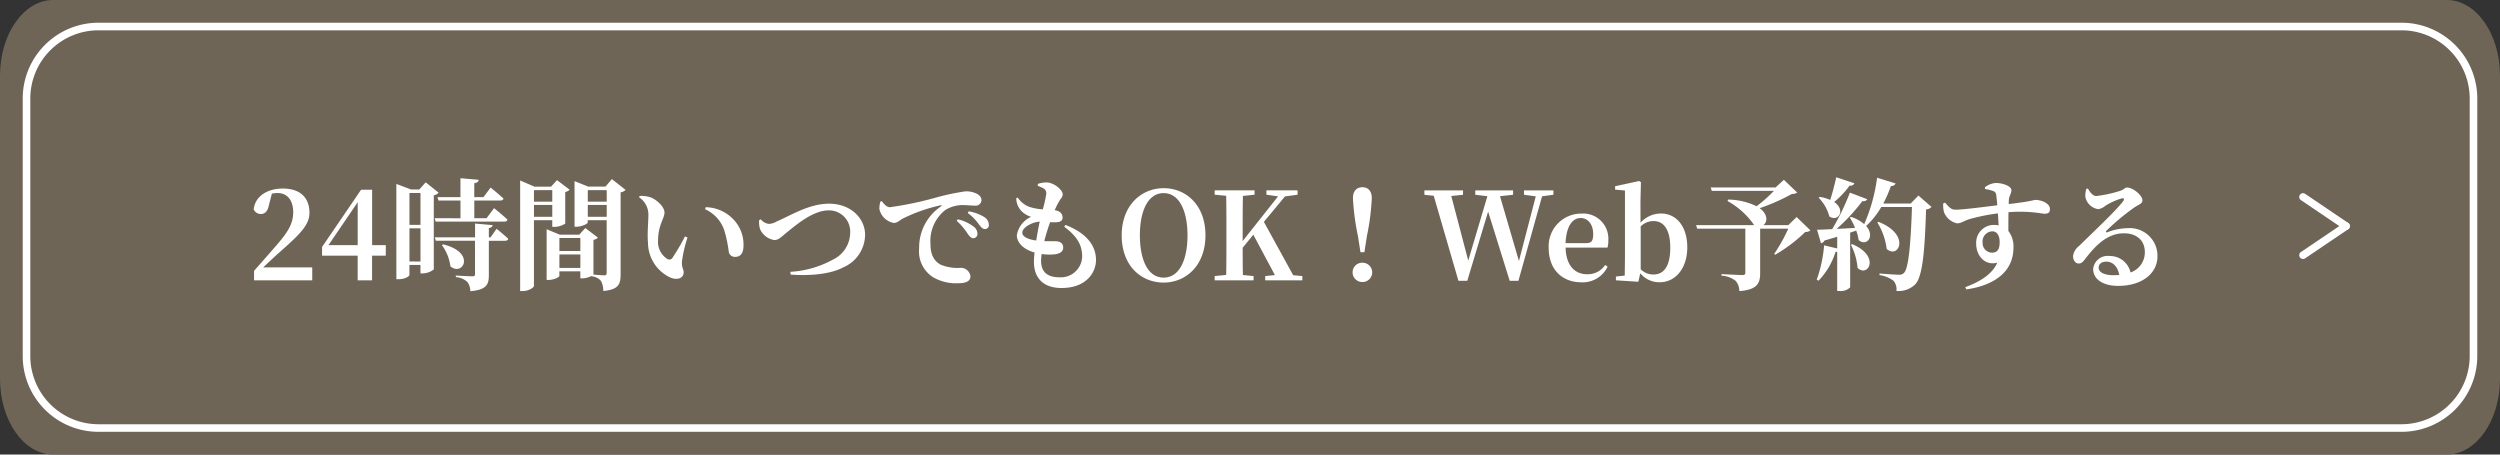
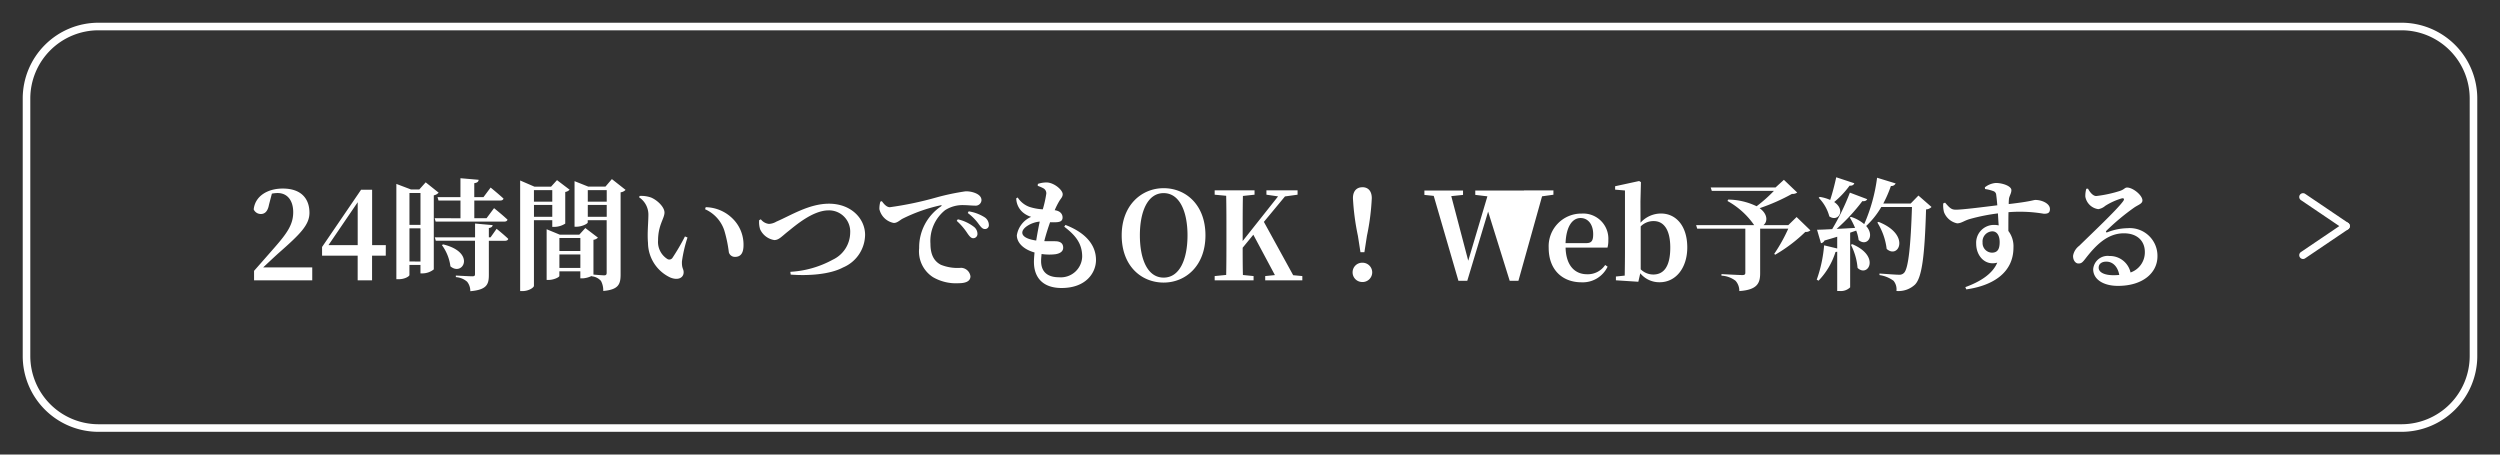
<svg xmlns="http://www.w3.org/2000/svg" width="330" height="60" viewBox="0 0 330 60">
  <rect x="0" y="0" width="330" height="60" fill="#333333" stroke="none" />
  <g id="fix-btn03" transform="translate(-11676 -1289)">
-     <path id="パス_426" data-name="パス 426" d="M7.021,0H322.979C326.857,0,330,4.477,330,10V50c0,5.523-3.143,10-7.021,10H7.021C3.144,60,0,55.523,0,50V10C0,4.477,3.144,0,7.021,0Z" transform="translate(11676 1289)" fill="#6f6556" />
-     <path id="パス_442" data-name="パス 442" d="M-125.264-1.7c.8-.752,1.568-1.472,2.048-1.9,2.816-2.48,4.064-3.7,4.064-5.312,0-1.872-1.1-3.2-3.52-3.2-1.968,0-3.648.96-3.84,2.752a1.022,1.022,0,0,0,.944.608c.464,0,.9-.272,1.072-1.216l.384-1.472a4.148,4.148,0,0,1,.752-.08c1.3,0,2.064.992,2.064,2.528,0,1.6-.768,2.736-2.512,4.72-.784.9-1.712,1.952-2.656,3.024V0h7.68V-1.7Zm8.624-2.944,3.856-5.664V-4.64Zm7.568,0h-1.808v-7.312h-1.456L-117.488-4.4v1.152h4.7V0h1.9V-3.248h1.808Zm3.12,2.16V-6.864h1.456V-2.48Zm1.456-9.04v4.208h-1.456V-11.52Zm.688-1.408-.848.944h-1.088l-1.936-.736V-.144h.3c.88,0,1.424-.416,1.424-.544V-2.032h1.456v1.12h.272a2.425,2.425,0,0,0,1.488-.528v-9.776a1.141,1.141,0,0,0,.64-.352Zm1.184,4.736.128.448h9.056c.224,0,.384-.08.432-.256-.656-.624-1.776-1.52-1.776-1.52l-.992,1.328h-1.616v-2.336h3.424c.224,0,.384-.08.432-.256-.64-.592-1.7-1.456-1.7-1.456l-.944,1.264h-1.216v-1.84c.432-.064.56-.224.576-.448l-2.4-.208v2.5h-3.024l.128.448h2.9v2.336Zm.96,3.552a6.062,6.062,0,0,1,1.12,2.8c1.648,1.392,3.424-1.84-.976-2.9Zm6.416-1.024h-.224V-6.9c.32-.048.48-.176.5-.384l-2.32-.208v1.824h-5.312l.128.448H-97.3V-.8c0,.192-.08.272-.352.272-.368,0-2.176-.1-2.176-.1v.208a2.5,2.5,0,0,1,1.488.608A1.933,1.933,0,0,1-97.92,1.44c2.16-.192,2.448-.88,2.448-2.144V-5.216h2.128c.224,0,.4-.08.432-.256-.56-.544-1.536-1.328-1.536-1.328ZM-87.1-11.9v1.52H-89.52V-11.9Zm-2.416,3.52V-9.952H-87.1v1.568Zm2.416.448v.88h.288a2.728,2.728,0,0,0,1.424-.432v-4.176a.971.971,0,0,0,.576-.3l-1.664-1.264-.784.864h-2.192l-1.888-.816V1.424h.3c.832,0,1.52-.464,1.52-.7V-7.936Zm4.688-.448V-9.952h2.5v1.568Zm2.5-3.52v1.52h-2.5V-11.9ZM-86.16-1.632V-3.408h2.768v1.776Zm2.768-3.952v1.712H-86.16V-5.584Zm4.16-7.776-.848.992h-2.272l-1.808-.72v6.016h.24c.736,0,1.5-.4,1.5-.56v-.3h2.5V-.992c0,.208-.064.336-.32.336-.224,0-1.024-.064-1.424-.1V-5.344a1.021,1.021,0,0,0,.592-.288L-82.736-6.9l-.8.88H-86.1l-1.744-.72V-.048h.24c.72,0,1.44-.368,1.44-.528v-.608h2.768v.928h.3A3.084,3.084,0,0,0-81.9-.576v.048A1.837,1.837,0,0,1-80.672.08a2.655,2.655,0,0,1,.3,1.328C-78.336,1.232-78.08.5-78.08-.784V-11.616a1.047,1.047,0,0,0,.656-.32Zm4.768,8.432A5.1,5.1,0,0,0-71.52-.368c1.008.416,1.76.048,1.76-.688,0-.5-.256-.464-.224-1.44a17.888,17.888,0,0,1,.736-3.152l-.336-.144a28.754,28.754,0,0,1-1.664,2.848.5.5,0,0,1-.64.144,2.66,2.66,0,0,1-1.248-2.464c0-2.016.848-2.9.848-3.68,0-.736-.96-1.648-1.776-1.984a3.885,3.885,0,0,0-1.5-.208l-.08.176a2.744,2.744,0,0,1,1.232,2.272C-74.416-7.6-74.576-6.192-74.464-4.928ZM-64.4-6.608A17.5,17.5,0,0,1-63.792-3.7a.819.819,0,0,0,.816.608c.784,0,1.12-.544,1.12-1.552a4.8,4.8,0,0,0-1.408-3.472,5.182,5.182,0,0,0-3.584-1.536l-.08.272A4.663,4.663,0,0,1-64.4-6.608Zm4.608-1.328a3.144,3.144,0,0,0,.128,1.2,2.481,2.481,0,0,0,1.872,1.424c.592,0,.944-.448,1.808-1.136.912-.72,3.248-2.784,5.36-2.784a2.8,2.8,0,0,1,2.848,2.976,3.985,3.985,0,0,1-2.3,3.536,13.194,13.194,0,0,1-5.6,1.6l.048.368c2.352.176,5.184-.016,6.912-.944A4.737,4.737,0,0,0-45.808-6c0-2.128-1.824-4.112-4.768-4.112-2.624,0-5.04,1.552-6.944,2.368a2.132,2.132,0,0,1-.976.3,1.555,1.555,0,0,1-1.072-.608Zm16-2.448a3.4,3.4,0,0,0-.128.992,2.4,2.4,0,0,0,1.9,1.824c.448,0,.784-.352,1.12-.544A21.316,21.316,0,0,1-35.84-9.9c.16-.048.176.048.048.144a6.531,6.531,0,0,0-2.88,5.52A4.039,4.039,0,0,0-36.848-.416a6.05,6.05,0,0,0,3.408.8C-32.7.384-31.9.208-31.9-.528a1.286,1.286,0,0,0-1.232-1.12,5.916,5.916,0,0,1-2.672-.4c-.56-.3-1.376-.912-1.376-2.768a5.215,5.215,0,0,1,1.92-4.432A4.255,4.255,0,0,1-32.7-9.92c.448,0,.976.064,1.408.064a.764.764,0,0,0,.848-.72c0-.432-.32-.72-.752-.912a3.22,3.22,0,0,0-1.36-.256,30.871,30.871,0,0,0-3.872.816,44.351,44.351,0,0,1-6.112,1.28c-.416,0-.768-.4-1.056-.8Zm11.536,1.5A6.665,6.665,0,0,1-30.8-7.408c.3.4.5.64.8.64a.5.5,0,0,0,.528-.56,1.222,1.222,0,0,0-.56-.992,5.577,5.577,0,0,0-2.1-.784Zm-1.456,1.04a8.136,8.136,0,0,1,1.424,1.664c.256.368.464.608.72.624a.559.559,0,0,0,.592-.576,1.185,1.185,0,0,0-.448-.912,5.462,5.462,0,0,0-2.144-1.008Zm8.656,1.552c0-.672,1.248-1.376,2.3-1.456-.16.736-.32,1.616-.464,2.5C-24.336-5.408-25.056-5.76-25.056-6.288Zm5.536-.784c1.376,1.056,2.368,2.128,2.368,3.936A2.821,2.821,0,0,1-20.208-.4c-1.472,0-2.368-.672-2.368-2.144,0-.288.032-.592.064-.928A6.945,6.945,0,0,0-20.7-3.44c.672-.1,1.04-.4,1.04-.864,0-.56-.352-.816-.944-.848-.368-.016-.912,0-1.552-.016.224-.9.512-1.776.768-2.5a7.768,7.768,0,0,0,.864,0c.48-.032.784-.176.784-.624,0-.416-.272-.864-1.04-.96a10.054,10.054,0,0,1,.592-1.184c.192-.336.464-.544.464-.928,0-.56-1.152-1.552-2.144-1.552a3.555,3.555,0,0,0-1.136.192l-.016.256a4.666,4.666,0,0,1,.7.3.744.744,0,0,1,.432.72,14.624,14.624,0,0,1-.464,2.08A6.894,6.894,0,0,1-24.144-9.7a3.108,3.108,0,0,1-1.52-1.232l-.192.112a2.506,2.506,0,0,0,.928,1.9,3.1,3.1,0,0,0,1.04.544,3.213,3.213,0,0,0-1.888,2.432c0,.96.848,1.856,2.336,2.272-.048.48-.08.9-.08,1.248,0,2.016,1.136,3.44,3.648,3.44,3.264,0,4.544-2.048,4.544-3.7,0-1.968-1.36-3.6-4.032-4.624Zm9.984,1.136c0-3.072.992-5.568,3.136-5.568s3.152,2.5,3.152,5.568c0,3.12-1.008,5.584-3.152,5.584S-9.536-2.816-9.536-5.936ZM-6.4-12.16c-2.9,0-5.536,2.224-5.536,6.224C-11.936-1.856-9.312.3-6.4.3S-.88-1.92-.88-5.936C-.88-9.984-3.488-12.16-6.4-12.16ZM10.7-.672,6.832-7.712l2.784-3.36L11.28-11.3v-.576H7.168v.576l1.536.224L4.032-5.184V-6.32c0-1.616,0-3.232.032-4.816L5.6-11.3v-.576H.336v.576l1.52.144c.032,1.616.032,3.232.032,4.832v.784c0,1.632,0,3.248-.032,4.832L.336-.56V0H5.472V-.56L4.064-.7c-.032-1.28-.032-2.512-.032-3.6L5.44-6.016,8.288-.688,7.008-.56V0h4.9V-.56Zm9.12.9a1.281,1.281,0,0,0,1.312-1.28A1.278,1.278,0,0,0,19.824-2.32a1.26,1.26,0,0,0-1.28,1.264A1.264,1.264,0,0,0,19.824.224Zm.016-12.512c-.72,0-1.248.464-1.248,1.44a31.839,31.839,0,0,0,.656,4.976l.336,2.16H20.1l.336-2.16a30.947,30.947,0,0,0,.64-4.976C21.072-11.824,20.56-12.288,19.84-12.288Zm25.216.416H41.168v.576l1.552.208L40.5-2.544,38-11.1l1.728-.192v-.576H34.736v.576l1.6.192-2.528,8.5-2.24-8.528,1.552-.16v-.576h-5.1v.576l1.232.128L32.512.064H33.68l2.752-9.136L39.28.064h1.152l3.12-11.152,1.5-.208Zm1.6,6.96c.1-2.336.976-3.312,1.984-3.312.976,0,1.664.832,1.664,2.128,0,.816-.176,1.184-.912,1.184Zm5.536.592a3.456,3.456,0,0,0,.112-.992,3.321,3.321,0,0,0-3.52-3.5,4.308,4.308,0,0,0-4.352,4.528c0,2.912,1.824,4.544,4.336,4.544a3.631,3.631,0,0,0,3.44-2.064l-.32-.224A2.753,2.753,0,0,1,49.488-.8c-1.552,0-2.768-1.072-2.832-3.52Zm4.384-2.8a2.375,2.375,0,0,1,1.728-.7c1.264,0,2.176,1.056,2.176,3.5,0,2.752-1.04,3.552-2.24,3.552a2.375,2.375,0,0,1-1.664-.688Zm-.032-3.3.064-2.544-.24-.144-3.168.688v.448l1.3.112v8.1c0,.88-.016,2.208-.032,3.136L53.3-.5V0l2.96.192.256-1.12A3.243,3.243,0,0,0,59.072.256c2.176,0,3.648-1.936,3.648-4.592,0-2.864-1.5-4.48-3.472-4.48a3.641,3.641,0,0,0-2.7,1.216ZM77.152-8.352l-1.1,1.072h-3.28c.544-.416.624-1.424-.5-2.24a26.07,26.07,0,0,0,4.272-1.888,1.017,1.017,0,0,0,.688-.176l-1.76-1.68-1.1,1.008h-8.56l.144.448H74.16a19.121,19.121,0,0,1-2.288,2.032,8.893,8.893,0,0,0-3.76-.88l-.08.192a10.322,10.322,0,0,1,3.52,3.184H63.888l.144.464h6.352V-.992c0,.208-.1.3-.384.3-.448,0-2.768-.128-2.768-.128v.208a3.311,3.311,0,0,1,1.856.672,1.961,1.961,0,0,1,.5,1.36c2.384-.16,2.752-1.056,2.752-2.352V-6.816h3.712a21.663,21.663,0,0,1-1.856,3.328l.128.112A20.316,20.316,0,0,0,78.3-6.384a.908.908,0,0,0,.672-.208ZM82.384-13.6c-.224,1.024-.512,2.128-.8,2.992a5.235,5.235,0,0,0-1.376-.4l-.144.112a5.5,5.5,0,0,1,1.408,2.464c1.184.8,2.208-.848.64-1.9a11.954,11.954,0,0,0,2.032-2.16c.352.032.56-.112.624-.32ZM84.32-4.688a8.147,8.147,0,0,1,.88,3.056c1.392,1.312,3.056-1.552-.7-3.136Zm8.912-6.5-1.024,1.056H88.592a16.094,16.094,0,0,0,1.008-2.32.606.606,0,0,0,.624-.336l-2.448-.752a22.4,22.4,0,0,1-1.7,6.128,5,5,0,0,0-1.744-.96l-.16.08a10.015,10.015,0,0,1,.7,1.376c-.848.048-1.7.1-2.432.128a24.912,24.912,0,0,0,3.392-3.664c.352.048.56-.08.64-.256l-2.288-.864a30.825,30.825,0,0,1-2.336,4.816c-.864.048-1.568.08-2,.08L80.368-4.9a.6.6,0,0,0,.464-.352c.608-.176,1.168-.336,1.68-.5v1.552l-1.728-.416A17.727,17.727,0,0,1,79.808-.08l.24.128a9.554,9.554,0,0,0,2.24-3.792.944.944,0,0,0,.224-.032V1.408h.3a1.743,1.743,0,0,0,1.408-.48V-6.288l.8-.272a5.516,5.516,0,0,1,.32,1.248c1.072.912,2.192-.512.992-1.856a10.89,10.89,0,0,0,2-2.512h4.048c-.16,4.9-.448,8.176-1.072,8.72a.825.825,0,0,1-.64.224c-.448,0-1.712-.1-2.576-.16v.208a4.066,4.066,0,0,1,1.856.752,1.782,1.782,0,0,1,.384,1.344A3.171,3.171,0,0,0,92.784.56c.96-.976,1.28-4.1,1.456-9.92a1.047,1.047,0,0,0,.72-.32ZM87.808-7.632A8.512,8.512,0,0,1,89.04-4.144c1.568,1.408,3.232-1.872-1.072-3.568Zm15.12,3.984A1.27,1.27,0,0,1,101.7-4.992a1.337,1.337,0,0,1,1.28-1.472c.672,0,.976.64.976,1.424C103.952-4.112,103.68-3.648,102.928-3.648Zm-.9-8.4a5.34,5.34,0,0,1,1.088.272.549.549,0,0,1,.384.5c.048.32.1.832.144,1.376-1.808.224-4.832.608-5.52.576-.56,0-.8-.272-1.376-.928l-.24.1a3.516,3.516,0,0,0,.1,1.152A2.374,2.374,0,0,0,98.336-7.52c.56,0,.9-.336,1.648-.56a25.477,25.477,0,0,1,3.744-.752c.032.592.064,1.168.1,1.584a3,3,0,0,0-.672-.064,2.348,2.348,0,0,0-2.3,2.48c0,1.616,1.184,2.944,2.784,2.5C103.008-.832,101.376.192,99.424.9l.128.3c3.52-.5,6.224-2.208,6.224-5.52a3.321,3.321,0,0,0-.672-2.192c0-.8,0-1.7.016-2.48a18.823,18.823,0,0,1,4.672.208c.48,0,.8-.08.8-.624,0-.736-1.072-1.2-1.92-1.2-.256,0-.576.208-3.52.544a6.555,6.555,0,0,1,.032-.688c.048-.384.32-.72.32-1.152,0-.528-1.152-.944-2.064-.944a2.677,2.677,0,0,0-1.44.576ZM118.992-.672c-1.232,0-1.968-.384-1.968-.992,0-.5.4-.8,1.008-.8.88,0,1.52.688,1.712,1.76C119.5-.688,119.264-.672,118.992-.672Zm-3.6-11.408a3.429,3.429,0,0,0-.128,1.04,2.019,2.019,0,0,0,1.712,1.648,1.846,1.846,0,0,0,.912-.432,8.545,8.545,0,0,1,2.192-.992c.256-.048.416.064.144.416-.832,1.136-4.192,4.3-5.76,5.84a2.093,2.093,0,0,0-.816,1.3c-.032.608.32,1.024.672,1.04.4.016.56-.128.944-.624,1.36-1.76,2.9-3.36,5.088-3.36,1.84,0,2.784,1.088,2.768,2.5a2.81,2.81,0,0,1-1.888,2.672,2.792,2.792,0,0,0-2.784-2.176A1.914,1.914,0,0,0,116.3-1.472C116.3-.08,117.7.736,119.568.736c3.3,0,5.2-1.728,5.216-3.872a3.657,3.657,0,0,0-3.952-3.744,7.727,7.727,0,0,0-2.672.544c-.16.048-.256-.064-.08-.24A29.75,29.75,0,0,1,121.712-9.6c.528-.368,1.088-.5,1.088-.944,0-.688-1.264-1.7-2.016-1.7-.336,0-.336.24-.96.448a16.476,16.476,0,0,1-3.12.672c-.416,0-.816-.464-1.088-.976Z" transform="translate(11836 1326)" fill="#fff" />
+     <path id="パス_442" data-name="パス 442" d="M-125.264-1.7c.8-.752,1.568-1.472,2.048-1.9,2.816-2.48,4.064-3.7,4.064-5.312,0-1.872-1.1-3.2-3.52-3.2-1.968,0-3.648.96-3.84,2.752a1.022,1.022,0,0,0,.944.608c.464,0,.9-.272,1.072-1.216l.384-1.472a4.148,4.148,0,0,1,.752-.08c1.3,0,2.064.992,2.064,2.528,0,1.6-.768,2.736-2.512,4.72-.784.9-1.712,1.952-2.656,3.024V0h7.68V-1.7Zm8.624-2.944,3.856-5.664V-4.64Zm7.568,0h-1.808v-7.312h-1.456L-117.488-4.4v1.152h4.7V0h1.9V-3.248h1.808Zm3.12,2.16V-6.864h1.456V-2.48Zm1.456-9.04v4.208h-1.456V-11.52Zm.688-1.408-.848.944h-1.088l-1.936-.736V-.144h.3c.88,0,1.424-.416,1.424-.544V-2.032h1.456v1.12h.272a2.425,2.425,0,0,0,1.488-.528v-9.776a1.141,1.141,0,0,0,.64-.352Zm1.184,4.736.128.448h9.056c.224,0,.384-.08.432-.256-.656-.624-1.776-1.52-1.776-1.52l-.992,1.328h-1.616v-2.336h3.424c.224,0,.384-.08.432-.256-.64-.592-1.7-1.456-1.7-1.456l-.944,1.264h-1.216v-1.84c.432-.064.56-.224.576-.448l-2.4-.208v2.5h-3.024l.128.448h2.9v2.336Zm.96,3.552a6.062,6.062,0,0,1,1.12,2.8c1.648,1.392,3.424-1.84-.976-2.9Zm6.416-1.024h-.224V-6.9c.32-.048.48-.176.5-.384l-2.32-.208v1.824h-5.312l.128.448H-97.3V-.8c0,.192-.08.272-.352.272-.368,0-2.176-.1-2.176-.1v.208a2.5,2.5,0,0,1,1.488.608A1.933,1.933,0,0,1-97.92,1.44c2.16-.192,2.448-.88,2.448-2.144V-5.216h2.128c.224,0,.4-.08.432-.256-.56-.544-1.536-1.328-1.536-1.328ZM-87.1-11.9v1.52H-89.52V-11.9Zm-2.416,3.52V-9.952H-87.1v1.568Zm2.416.448v.88h.288a2.728,2.728,0,0,0,1.424-.432v-4.176a.971.971,0,0,0,.576-.3l-1.664-1.264-.784.864h-2.192l-1.888-.816V1.424h.3c.832,0,1.52-.464,1.52-.7V-7.936Zm4.688-.448V-9.952h2.5v1.568Zm2.5-3.52v1.52h-2.5V-11.9ZM-86.16-1.632V-3.408h2.768v1.776Zm2.768-3.952v1.712H-86.16V-5.584Zm4.16-7.776-.848.992h-2.272l-1.808-.72v6.016h.24c.736,0,1.5-.4,1.5-.56v-.3h2.5V-.992c0,.208-.064.336-.32.336-.224,0-1.024-.064-1.424-.1V-5.344a1.021,1.021,0,0,0,.592-.288L-82.736-6.9l-.8.88H-86.1l-1.744-.72V-.048h.24c.72,0,1.44-.368,1.44-.528v-.608h2.768v.928h.3A3.084,3.084,0,0,0-81.9-.576v.048A1.837,1.837,0,0,1-80.672.08a2.655,2.655,0,0,1,.3,1.328C-78.336,1.232-78.08.5-78.08-.784V-11.616a1.047,1.047,0,0,0,.656-.32Zm4.768,8.432A5.1,5.1,0,0,0-71.52-.368c1.008.416,1.76.048,1.76-.688,0-.5-.256-.464-.224-1.44a17.888,17.888,0,0,1,.736-3.152l-.336-.144a28.754,28.754,0,0,1-1.664,2.848.5.5,0,0,1-.64.144,2.66,2.66,0,0,1-1.248-2.464c0-2.016.848-2.9.848-3.68,0-.736-.96-1.648-1.776-1.984a3.885,3.885,0,0,0-1.5-.208l-.08.176a2.744,2.744,0,0,1,1.232,2.272C-74.416-7.6-74.576-6.192-74.464-4.928ZM-64.4-6.608A17.5,17.5,0,0,1-63.792-3.7a.819.819,0,0,0,.816.608c.784,0,1.12-.544,1.12-1.552a4.8,4.8,0,0,0-1.408-3.472,5.182,5.182,0,0,0-3.584-1.536l-.08.272A4.663,4.663,0,0,1-64.4-6.608Zm4.608-1.328a3.144,3.144,0,0,0,.128,1.2,2.481,2.481,0,0,0,1.872,1.424c.592,0,.944-.448,1.808-1.136.912-.72,3.248-2.784,5.36-2.784a2.8,2.8,0,0,1,2.848,2.976,3.985,3.985,0,0,1-2.3,3.536,13.194,13.194,0,0,1-5.6,1.6l.048.368c2.352.176,5.184-.016,6.912-.944A4.737,4.737,0,0,0-45.808-6c0-2.128-1.824-4.112-4.768-4.112-2.624,0-5.04,1.552-6.944,2.368a2.132,2.132,0,0,1-.976.3,1.555,1.555,0,0,1-1.072-.608Zm16-2.448a3.4,3.4,0,0,0-.128.992,2.4,2.4,0,0,0,1.9,1.824c.448,0,.784-.352,1.12-.544A21.316,21.316,0,0,1-35.84-9.9c.16-.048.176.048.048.144a6.531,6.531,0,0,0-2.88,5.52A4.039,4.039,0,0,0-36.848-.416a6.05,6.05,0,0,0,3.408.8C-32.7.384-31.9.208-31.9-.528a1.286,1.286,0,0,0-1.232-1.12,5.916,5.916,0,0,1-2.672-.4c-.56-.3-1.376-.912-1.376-2.768a5.215,5.215,0,0,1,1.92-4.432A4.255,4.255,0,0,1-32.7-9.92c.448,0,.976.064,1.408.064a.764.764,0,0,0,.848-.72c0-.432-.32-.72-.752-.912a3.22,3.22,0,0,0-1.36-.256,30.871,30.871,0,0,0-3.872.816,44.351,44.351,0,0,1-6.112,1.28c-.416,0-.768-.4-1.056-.8Zm11.536,1.5A6.665,6.665,0,0,1-30.8-7.408c.3.4.5.64.8.64a.5.5,0,0,0,.528-.56,1.222,1.222,0,0,0-.56-.992,5.577,5.577,0,0,0-2.1-.784Zm-1.456,1.04a8.136,8.136,0,0,1,1.424,1.664c.256.368.464.608.72.624a.559.559,0,0,0,.592-.576,1.185,1.185,0,0,0-.448-.912,5.462,5.462,0,0,0-2.144-1.008Zm8.656,1.552c0-.672,1.248-1.376,2.3-1.456-.16.736-.32,1.616-.464,2.5C-24.336-5.408-25.056-5.76-25.056-6.288Zm5.536-.784c1.376,1.056,2.368,2.128,2.368,3.936A2.821,2.821,0,0,1-20.208-.4c-1.472,0-2.368-.672-2.368-2.144,0-.288.032-.592.064-.928A6.945,6.945,0,0,0-20.7-3.44c.672-.1,1.04-.4,1.04-.864,0-.56-.352-.816-.944-.848-.368-.016-.912,0-1.552-.016.224-.9.512-1.776.768-2.5a7.768,7.768,0,0,0,.864,0c.48-.032.784-.176.784-.624,0-.416-.272-.864-1.04-.96a10.054,10.054,0,0,1,.592-1.184c.192-.336.464-.544.464-.928,0-.56-1.152-1.552-2.144-1.552a3.555,3.555,0,0,0-1.136.192l-.016.256a4.666,4.666,0,0,1,.7.3.744.744,0,0,1,.432.72,14.624,14.624,0,0,1-.464,2.08A6.894,6.894,0,0,1-24.144-9.7a3.108,3.108,0,0,1-1.52-1.232l-.192.112a2.506,2.506,0,0,0,.928,1.9,3.1,3.1,0,0,0,1.04.544,3.213,3.213,0,0,0-1.888,2.432c0,.96.848,1.856,2.336,2.272-.048.48-.08.9-.08,1.248,0,2.016,1.136,3.44,3.648,3.44,3.264,0,4.544-2.048,4.544-3.7,0-1.968-1.36-3.6-4.032-4.624Zm9.984,1.136c0-3.072.992-5.568,3.136-5.568s3.152,2.5,3.152,5.568c0,3.12-1.008,5.584-3.152,5.584S-9.536-2.816-9.536-5.936ZM-6.4-12.16c-2.9,0-5.536,2.224-5.536,6.224C-11.936-1.856-9.312.3-6.4.3S-.88-1.92-.88-5.936C-.88-9.984-3.488-12.16-6.4-12.16ZM10.7-.672,6.832-7.712l2.784-3.36L11.28-11.3v-.576H7.168v.576l1.536.224L4.032-5.184V-6.32c0-1.616,0-3.232.032-4.816L5.6-11.3v-.576H.336v.576l1.52.144c.032,1.616.032,3.232.032,4.832v.784c0,1.632,0,3.248-.032,4.832L.336-.56V0H5.472V-.56L4.064-.7c-.032-1.28-.032-2.512-.032-3.6L5.44-6.016,8.288-.688,7.008-.56V0h4.9V-.56Zm9.12.9a1.281,1.281,0,0,0,1.312-1.28A1.278,1.278,0,0,0,19.824-2.32a1.26,1.26,0,0,0-1.28,1.264A1.264,1.264,0,0,0,19.824.224Zm.016-12.512c-.72,0-1.248.464-1.248,1.44a31.839,31.839,0,0,0,.656,4.976l.336,2.16H20.1l.336-2.16a30.947,30.947,0,0,0,.64-4.976C21.072-11.824,20.56-12.288,19.84-12.288Zm25.216.416H41.168v.576l1.552.208l1.728-.192v-.576H34.736v.576l1.6.192-2.528,8.5-2.24-8.528,1.552-.16v-.576h-5.1v.576l1.232.128L32.512.064H33.68l2.752-9.136L39.28.064h1.152l3.12-11.152,1.5-.208Zm1.6,6.96c.1-2.336.976-3.312,1.984-3.312.976,0,1.664.832,1.664,2.128,0,.816-.176,1.184-.912,1.184Zm5.536.592a3.456,3.456,0,0,0,.112-.992,3.321,3.321,0,0,0-3.52-3.5,4.308,4.308,0,0,0-4.352,4.528c0,2.912,1.824,4.544,4.336,4.544a3.631,3.631,0,0,0,3.44-2.064l-.32-.224A2.753,2.753,0,0,1,49.488-.8c-1.552,0-2.768-1.072-2.832-3.52Zm4.384-2.8a2.375,2.375,0,0,1,1.728-.7c1.264,0,2.176,1.056,2.176,3.5,0,2.752-1.04,3.552-2.24,3.552a2.375,2.375,0,0,1-1.664-.688Zm-.032-3.3.064-2.544-.24-.144-3.168.688v.448l1.3.112v8.1c0,.88-.016,2.208-.032,3.136L53.3-.5V0l2.96.192.256-1.12A3.243,3.243,0,0,0,59.072.256c2.176,0,3.648-1.936,3.648-4.592,0-2.864-1.5-4.48-3.472-4.48a3.641,3.641,0,0,0-2.7,1.216ZM77.152-8.352l-1.1,1.072h-3.28c.544-.416.624-1.424-.5-2.24a26.07,26.07,0,0,0,4.272-1.888,1.017,1.017,0,0,0,.688-.176l-1.76-1.68-1.1,1.008h-8.56l.144.448H74.16a19.121,19.121,0,0,1-2.288,2.032,8.893,8.893,0,0,0-3.76-.88l-.08.192a10.322,10.322,0,0,1,3.52,3.184H63.888l.144.464h6.352V-.992c0,.208-.1.3-.384.3-.448,0-2.768-.128-2.768-.128v.208a3.311,3.311,0,0,1,1.856.672,1.961,1.961,0,0,1,.5,1.36c2.384-.16,2.752-1.056,2.752-2.352V-6.816h3.712a21.663,21.663,0,0,1-1.856,3.328l.128.112A20.316,20.316,0,0,0,78.3-6.384a.908.908,0,0,0,.672-.208ZM82.384-13.6c-.224,1.024-.512,2.128-.8,2.992a5.235,5.235,0,0,0-1.376-.4l-.144.112a5.5,5.5,0,0,1,1.408,2.464c1.184.8,2.208-.848.64-1.9a11.954,11.954,0,0,0,2.032-2.16c.352.032.56-.112.624-.32ZM84.32-4.688a8.147,8.147,0,0,1,.88,3.056c1.392,1.312,3.056-1.552-.7-3.136Zm8.912-6.5-1.024,1.056H88.592a16.094,16.094,0,0,0,1.008-2.32.606.606,0,0,0,.624-.336l-2.448-.752a22.4,22.4,0,0,1-1.7,6.128,5,5,0,0,0-1.744-.96l-.16.08a10.015,10.015,0,0,1,.7,1.376c-.848.048-1.7.1-2.432.128a24.912,24.912,0,0,0,3.392-3.664c.352.048.56-.08.64-.256l-2.288-.864a30.825,30.825,0,0,1-2.336,4.816c-.864.048-1.568.08-2,.08L80.368-4.9a.6.6,0,0,0,.464-.352c.608-.176,1.168-.336,1.68-.5v1.552l-1.728-.416A17.727,17.727,0,0,1,79.808-.08l.24.128a9.554,9.554,0,0,0,2.24-3.792.944.944,0,0,0,.224-.032V1.408h.3a1.743,1.743,0,0,0,1.408-.48V-6.288l.8-.272a5.516,5.516,0,0,1,.32,1.248c1.072.912,2.192-.512.992-1.856a10.89,10.89,0,0,0,2-2.512h4.048c-.16,4.9-.448,8.176-1.072,8.72a.825.825,0,0,1-.64.224c-.448,0-1.712-.1-2.576-.16v.208a4.066,4.066,0,0,1,1.856.752,1.782,1.782,0,0,1,.384,1.344A3.171,3.171,0,0,0,92.784.56c.96-.976,1.28-4.1,1.456-9.92a1.047,1.047,0,0,0,.72-.32ZM87.808-7.632A8.512,8.512,0,0,1,89.04-4.144c1.568,1.408,3.232-1.872-1.072-3.568Zm15.12,3.984A1.27,1.27,0,0,1,101.7-4.992a1.337,1.337,0,0,1,1.28-1.472c.672,0,.976.64.976,1.424C103.952-4.112,103.68-3.648,102.928-3.648Zm-.9-8.4a5.34,5.34,0,0,1,1.088.272.549.549,0,0,1,.384.5c.048.32.1.832.144,1.376-1.808.224-4.832.608-5.52.576-.56,0-.8-.272-1.376-.928l-.24.1a3.516,3.516,0,0,0,.1,1.152A2.374,2.374,0,0,0,98.336-7.52c.56,0,.9-.336,1.648-.56a25.477,25.477,0,0,1,3.744-.752c.032.592.064,1.168.1,1.584a3,3,0,0,0-.672-.064,2.348,2.348,0,0,0-2.3,2.48c0,1.616,1.184,2.944,2.784,2.5C103.008-.832,101.376.192,99.424.9l.128.3c3.52-.5,6.224-2.208,6.224-5.52a3.321,3.321,0,0,0-.672-2.192c0-.8,0-1.7.016-2.48a18.823,18.823,0,0,1,4.672.208c.48,0,.8-.08.8-.624,0-.736-1.072-1.2-1.92-1.2-.256,0-.576.208-3.52.544a6.555,6.555,0,0,1,.032-.688c.048-.384.32-.72.32-1.152,0-.528-1.152-.944-2.064-.944a2.677,2.677,0,0,0-1.44.576ZM118.992-.672c-1.232,0-1.968-.384-1.968-.992,0-.5.4-.8,1.008-.8.88,0,1.52.688,1.712,1.76C119.5-.688,119.264-.672,118.992-.672Zm-3.6-11.408a3.429,3.429,0,0,0-.128,1.04,2.019,2.019,0,0,0,1.712,1.648,1.846,1.846,0,0,0,.912-.432,8.545,8.545,0,0,1,2.192-.992c.256-.048.416.064.144.416-.832,1.136-4.192,4.3-5.76,5.84a2.093,2.093,0,0,0-.816,1.3c-.032.608.32,1.024.672,1.04.4.016.56-.128.944-.624,1.36-1.76,2.9-3.36,5.088-3.36,1.84,0,2.784,1.088,2.768,2.5a2.81,2.81,0,0,1-1.888,2.672,2.792,2.792,0,0,0-2.784-2.176A1.914,1.914,0,0,0,116.3-1.472C116.3-.08,117.7.736,119.568.736c3.3,0,5.2-1.728,5.216-3.872a3.657,3.657,0,0,0-3.952-3.744,7.727,7.727,0,0,0-2.672.544c-.16.048-.256-.064-.08-.24A29.75,29.75,0,0,1,121.712-9.6c.528-.368,1.088-.5,1.088-.944,0-.688-1.264-1.7-2.016-1.7-.336,0-.336.24-.96.448a16.476,16.476,0,0,1-3.12.672c-.416,0-.816-.464-1.088-.976Z" transform="translate(11836 1326)" fill="#fff" />
    <path id="パス_443" data-name="パス 443" d="M10,1a9.01,9.01,0,0,0-9,9V44a9.01,9.01,0,0,0,9,9H314a9.01,9.01,0,0,0,9-9V10a9.01,9.01,0,0,0-9-9H10m0-1H314a10,10,0,0,1,10,10V44a10,10,0,0,1-10,10H10A10,10,0,0,1,0,44V10A10,10,0,0,1,10,0Z" transform="translate(11679 1292)" fill="#fff" />
    <g id="グループ_397" data-name="グループ 397" transform="translate(11980 1322.686) rotate(-90)">
      <path id="パス_391" data-name="パス 391" d="M3.843,6.181a.5.5,0,0,1-.415-.22L-.414.28A.5.5,0,0,1-.28-.414.5.5,0,0,1,.414-.28L4.257,5.4a.5.5,0,0,1-.414.78Z" transform="translate(0 0)" fill="#fff" />
      <path id="パス_390" data-name="パス 390" d="M0,6.181a.5.5,0,0,1-.28-.086A.5.5,0,0,1-.414,5.4L3.429-.28a.5.5,0,0,1,.694-.134A.5.5,0,0,1,4.257.28L.414,5.961A.5.5,0,0,1,0,6.181Z" transform="translate(3.843 0)" fill="#fff" />
    </g>
  </g>
</svg>